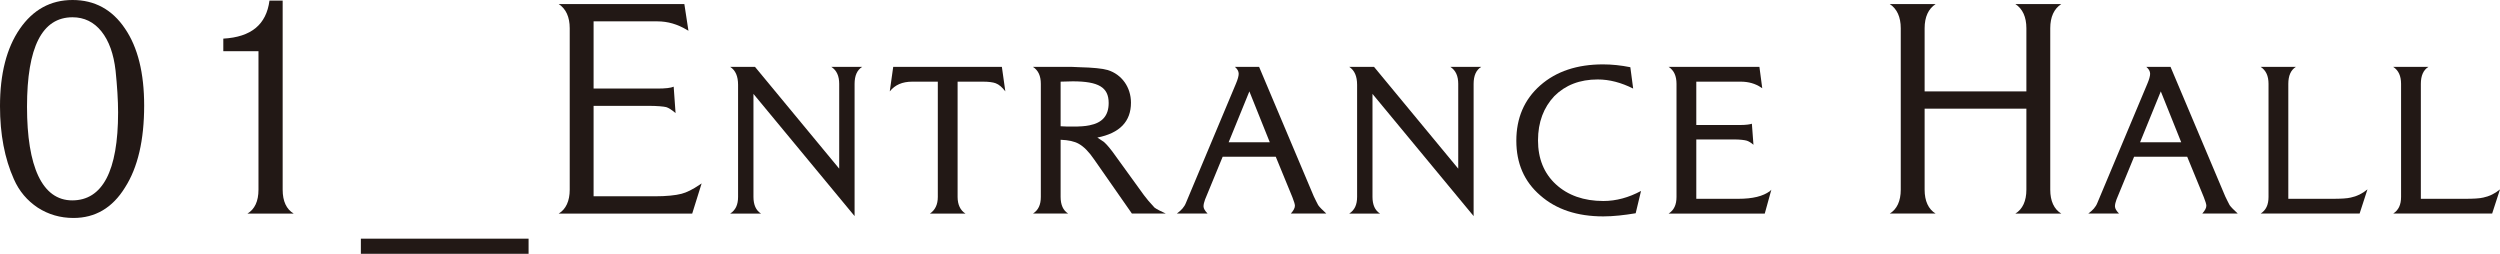
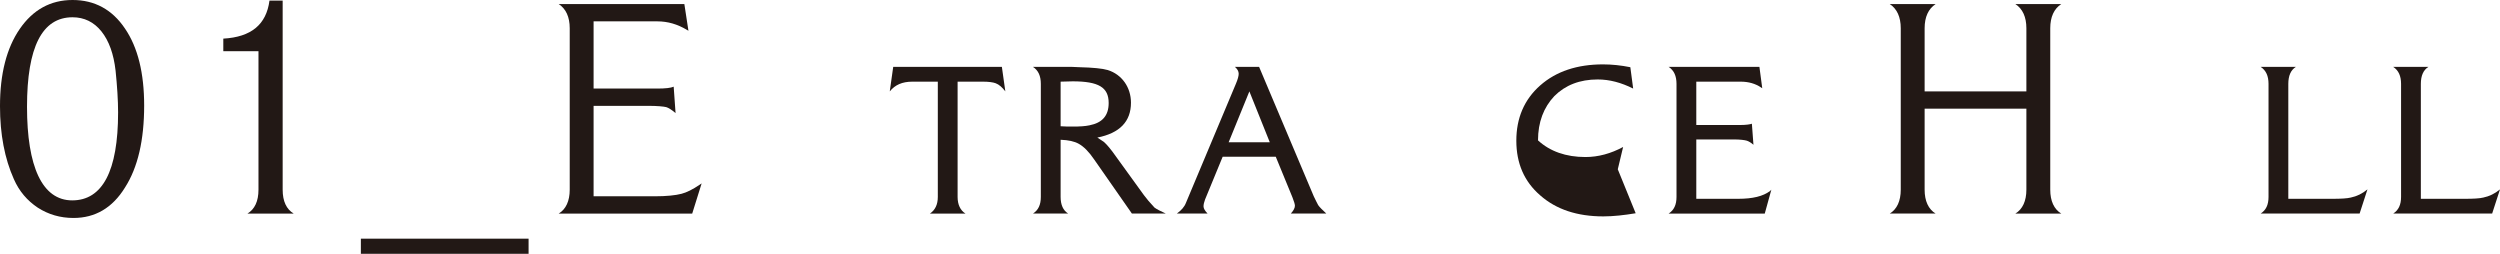
<svg xmlns="http://www.w3.org/2000/svg" id="_レイヤー_2" viewBox="0 0 238.8 24.24">
  <defs>
    <style>.cls-1{fill:#221815;}</style>
  </defs>
  <g id="_レイヤー_1-2">
    <g>
      <path class="cls-1" d="m11.94,17.91c-1.2,1.95-2.85,2.91-4.92,2.91-1.26,0-2.4-.33-3.42-.99-.99-.66-1.77-1.56-2.28-2.73-.87-1.95-1.32-4.26-1.32-6.96,0-3.09.63-5.55,1.89-7.38C3.15.93,4.83,0,6.93,0s3.78.9,5.01,2.73c1.23,1.8,1.83,4.26,1.83,7.35,0,3.3-.6,5.91-1.83,7.83Zm-.9-11.16c-.18-1.59-.63-2.85-1.35-3.75-.72-.9-1.65-1.35-2.76-1.35-2.91,0-4.35,2.85-4.35,8.55s1.44,8.94,4.32,8.94,4.38-2.79,4.38-8.4c0-1.17-.09-2.52-.24-3.99Z" />
      <path class="cls-1" d="m23.64,20.4c.69-.42,1.05-1.17,1.05-2.28V4.89h-3.36v-1.2c2.67-.15,4.11-1.35,4.41-3.63h1.26v18.06c0,1.11.36,1.86,1.05,2.28h-4.41Z" />
      <path class="cls-1" d="m50.49,24.24h-16.02v-1.44h16.02v1.44Z" />
      <path class="cls-1" d="m67.02,17.52l-.9,2.88h-12.75c.69-.42,1.05-1.2,1.05-2.28V2.7c0-1.08-.36-1.86-1.05-2.31h12l.39,2.55-.15-.09c-.9-.54-1.83-.81-2.82-.81h-6.09v6.42h6.09c.78,0,1.29-.06,1.56-.18l.18,2.52c-.39-.33-.69-.51-.9-.57-.27-.06-.84-.12-1.74-.12h-5.19v8.64h5.85c1.11,0,1.98-.09,2.55-.24.48-.12,1.08-.42,1.74-.87l.18-.12Z" />
-       <path class="cls-1" d="m82.35,6.39c-.48.3-.72.84-.72,1.62v12.63l-9.66-11.67v9.84c0,.75.24,1.29.72,1.59h-2.94c.51-.33.75-.84.75-1.59v-10.71c0-.81-.24-1.38-.75-1.71h2.37l8.04,9.72v-8.1c0-.75-.24-1.29-.75-1.62h2.94Z" />
      <path class="cls-1" d="m96.03,8.73c-.3-.39-.6-.66-.93-.78-.24-.09-.66-.15-1.2-.15h-2.43v11.01c0,.75.27,1.29.75,1.59h-3.39c.48-.33.75-.84.75-1.59V7.8h-2.43c-.96,0-1.65.3-2.16.93l.33-2.34h10.38l.33,2.34Z" />
      <path class="cls-1" d="m108.12,20.4l-3.6-5.16c-.51-.75-.99-1.23-1.47-1.5-.42-.24-.99-.36-1.74-.39v5.46c0,.75.24,1.29.72,1.59h-3.36c.51-.33.75-.84.75-1.59v-10.8c0-.75-.24-1.29-.75-1.62h3.75l.69.03c1.26.03,2.19.12,2.7.27,1.35.42,2.22,1.65,2.22,3.12,0,1.8-1.08,2.91-3.21,3.33,0,0,.21.15.63.42.27.24.66.69,1.14,1.38l2.67,3.69c.24.33.57.72,1.02,1.2.24.18.63.36,1.08.57h-3.24Zm-5.67-12.63c-.39,0-.75.03-1.14.03v4.26c.39.03.78.03,1.17.03.66,0,1.17-.03,1.59-.12,1.23-.24,1.83-.93,1.83-2.13,0-1.5-.96-2.07-3.45-2.07Z" />
      <path class="cls-1" d="m123.3,20.4c.27-.3.39-.54.39-.75,0-.15-.09-.42-.24-.81l-1.59-3.87h-5.07l-1.68,4.08c-.09.24-.15.48-.15.66,0,.21.15.45.39.69h-2.94c.42-.3.72-.63.87-1.02l4.77-11.37c.18-.42.27-.75.27-.96,0-.24-.12-.45-.36-.66h2.31l5.22,12.36c.15.33.3.6.42.84.12.18.39.45.78.81h-3.39Zm-2.01-6.81l-1.95-4.86-1.98,4.86h3.93Z" />
-       <path class="cls-1" d="m141.48,6.39c-.48.3-.72.84-.72,1.62v12.63l-9.66-11.67v9.84c0,.75.24,1.29.72,1.59h-2.94c.51-.33.75-.84.75-1.59v-10.71c0-.81-.24-1.38-.75-1.71h2.37l8.04,9.72v-8.1c0-.75-.24-1.29-.75-1.62h2.94Z" />
-       <path class="cls-1" d="m156.24,20.37c-1.08.18-2.13.3-3.09.3-2.49,0-4.5-.66-6.03-2.01-1.53-1.32-2.28-3.06-2.28-5.22s.75-3.93,2.28-5.28c1.53-1.35,3.54-2.01,6-2.01.84,0,1.71.09,2.61.27l.27,2.04c-1.14-.57-2.25-.87-3.39-.87-1.71,0-3.09.54-4.14,1.59-1.02,1.08-1.56,2.49-1.56,4.23s.57,3.15,1.71,4.2c1.14,1.05,2.67,1.59,4.53,1.59,1.23,0,2.43-.33,3.6-.96l-.51,2.13Z" />
+       <path class="cls-1" d="m156.24,20.37c-1.08.18-2.13.3-3.09.3-2.49,0-4.5-.66-6.03-2.01-1.53-1.32-2.28-3.06-2.28-5.22s.75-3.93,2.28-5.28c1.53-1.35,3.54-2.01,6-2.01.84,0,1.71.09,2.61.27l.27,2.04c-1.14-.57-2.25-.87-3.39-.87-1.71,0-3.09.54-4.14,1.59-1.02,1.08-1.56,2.49-1.56,4.23c1.14,1.05,2.67,1.59,4.53,1.59,1.23,0,2.43-.33,3.6-.96l-.51,2.13Z" />
      <path class="cls-1" d="m169.2,18.12l-.63,2.28h-9.18c.51-.33.75-.84.75-1.59v-10.8c0-.75-.24-1.29-.75-1.62h8.67l.27,2.04-.09-.06c-.57-.39-1.23-.57-1.98-.57h-4.23v4.14h4.23c.54,0,.9-.06,1.08-.12l.15,2.01c-.24-.21-.45-.33-.63-.39-.21-.06-.63-.12-1.23-.12h-3.6v5.67h4.02c1.35,0,2.37-.24,3.03-.75l.12-.12Z" />
      <path class="cls-1" d="m192.51,20.4c.69-.42,1.05-1.2,1.05-2.28v-7.74h-9.72v7.74c0,1.08.36,1.86,1.05,2.28h-4.38c.69-.42,1.05-1.2,1.05-2.28V2.7c0-1.08-.36-1.86-1.05-2.31h4.38c-.69.45-1.05,1.23-1.05,2.31v6.03h9.72V2.7c0-1.08-.36-1.86-1.05-2.31h4.38c-.69.45-1.05,1.23-1.05,2.31v15.42c0,1.08.36,1.86,1.05,2.28h-4.38Z" />
-       <path class="cls-1" d="m210.36,20.4c.27-.3.39-.54.39-.75,0-.15-.09-.42-.24-.81l-1.59-3.87h-5.07l-1.68,4.08c-.09.24-.15.48-.15.66,0,.21.15.45.39.69h-2.94c.42-.3.72-.63.87-1.02l4.77-11.37c.18-.42.27-.75.27-.96,0-.24-.12-.45-.36-.66h2.31l5.22,12.36c.15.33.3.6.42.84.12.18.39.45.78.81h-3.39Zm-2.01-6.81l-1.95-4.86-1.98,4.86h3.93Z" />
      <path class="cls-1" d="m225.39,20.4h-9.45c.51-.33.75-.84.75-1.59v-10.8c0-.75-.24-1.29-.75-1.62h3.36c-.48.3-.72.84-.72,1.62v10.98h4.2c.81,0,1.41-.03,1.77-.12.57-.12,1.08-.36,1.59-.78l-.75,2.31Z" />
      <path class="cls-1" d="m238.05,20.4h-9.45c.51-.33.75-.84.75-1.59v-10.8c0-.75-.24-1.29-.75-1.62h3.36c-.48.3-.72.84-.72,1.62v10.98h4.2c.81,0,1.41-.03,1.77-.12.57-.12,1.08-.36,1.59-.78l-.75,2.31Z" />
    </g>
  </g>
</svg>